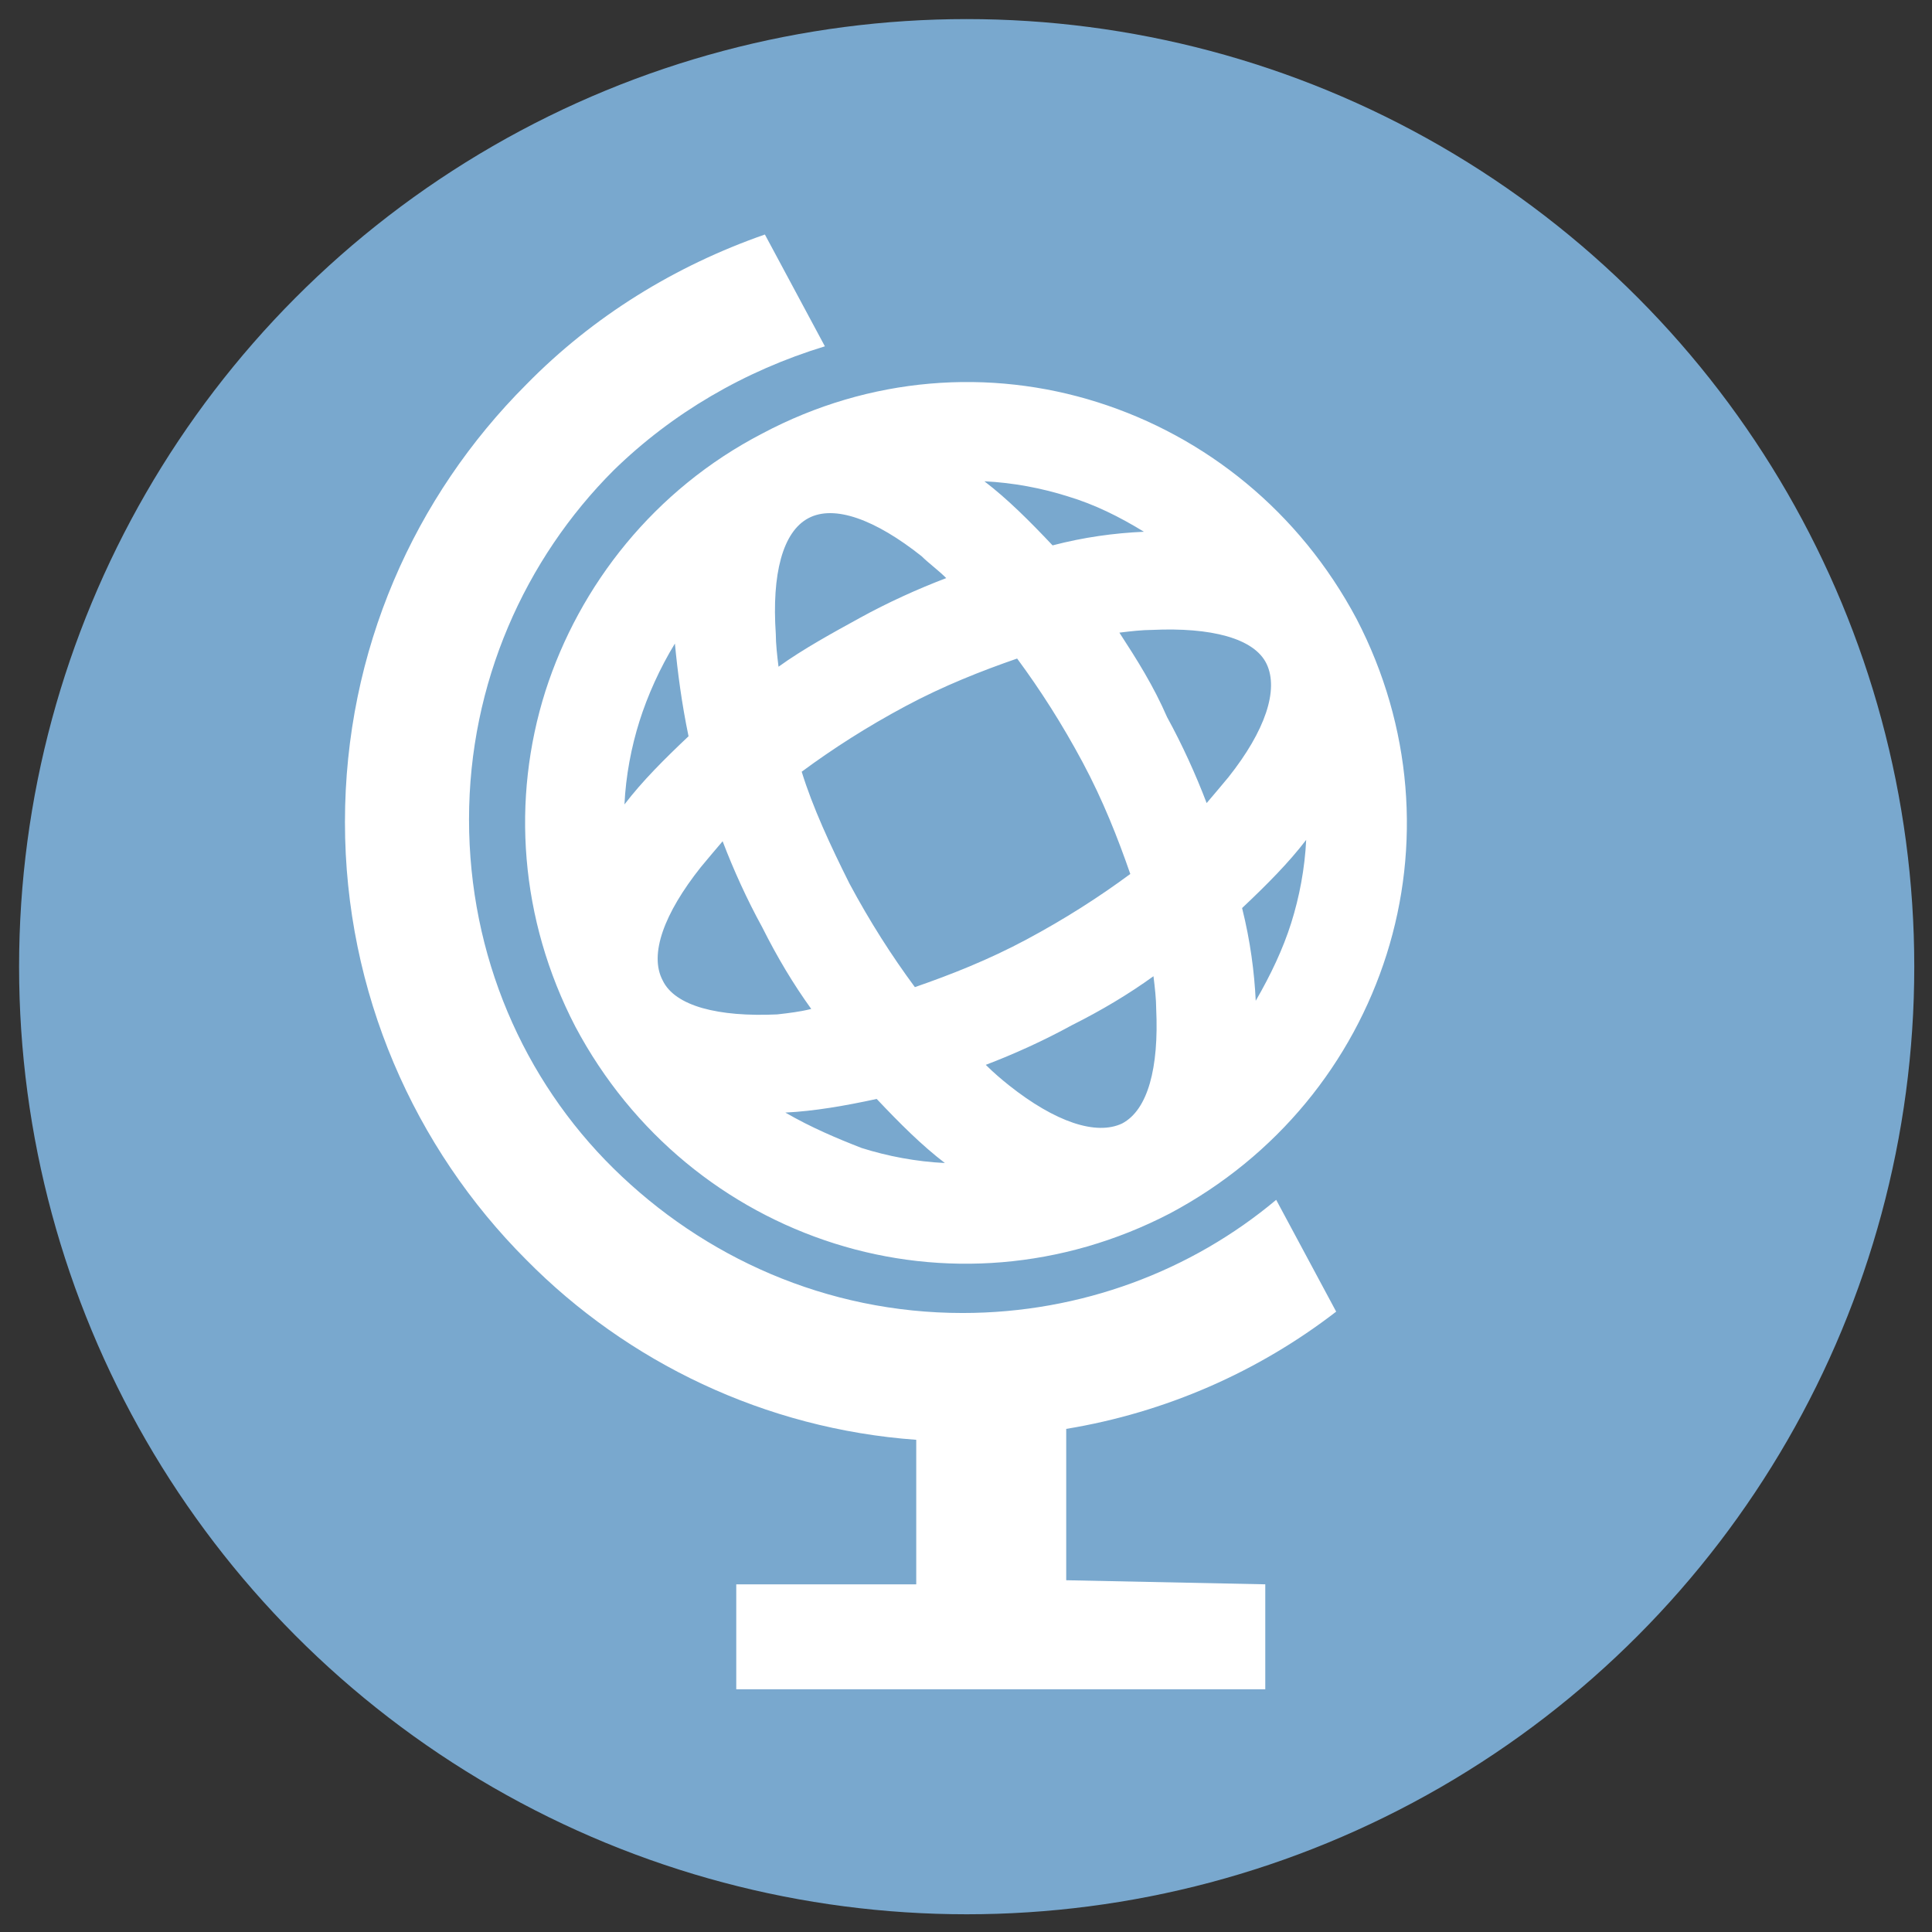
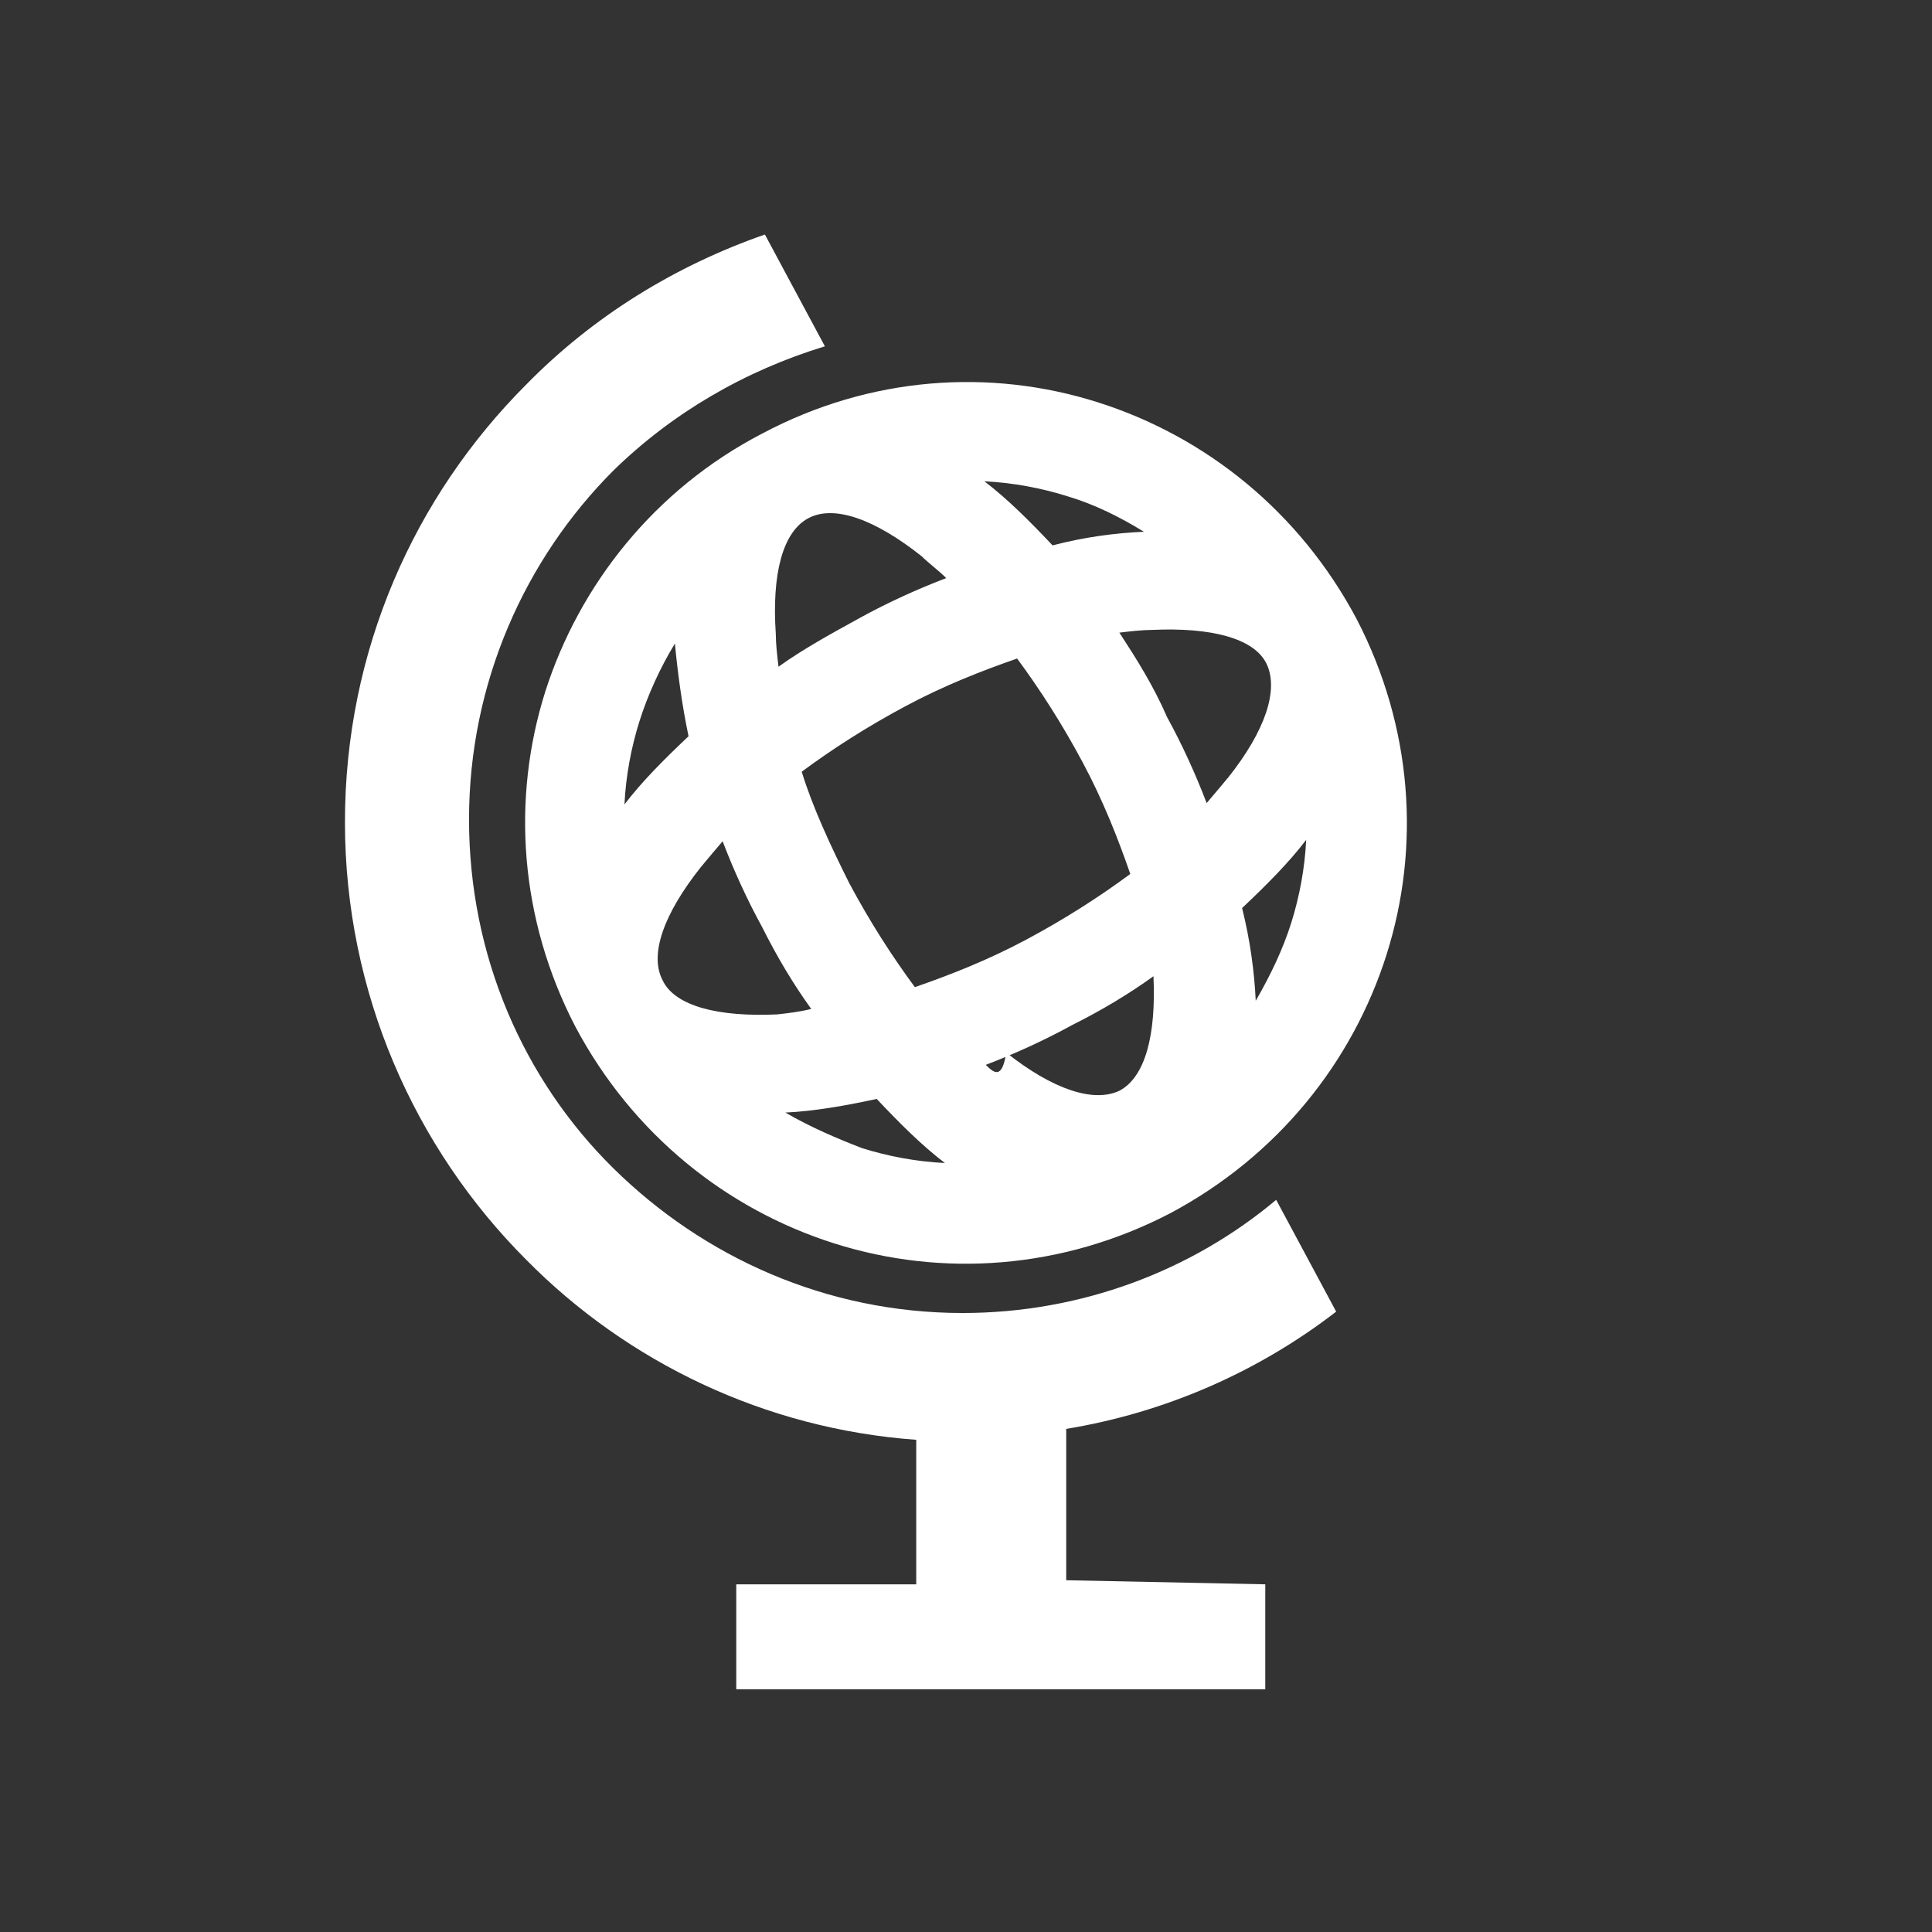
<svg xmlns="http://www.w3.org/2000/svg" version="1.1" id="Ebene_1" x="0px" y="0px" viewBox="0 0 141.7 141.7" style="enable-background:new 0 0 141.7 141.7;" xml:space="preserve">
  <rect x="0" y="0" width="141.7" height="141.7" fill="#333333" stroke="none" />
  <style type="text/css">
	.st0{fill:#79A8CE;}
	.st1{fill:#FFFFFF;}
</style>
-   <circle class="st0" cx="70.9" cy="70.9" r="69.5" />
  <g>
    <g>
-       <path class="st1" d="M92.8,116.2v7.7H54v-7.7h13.2v-10.6c-11.1-0.8-21.2-5.7-28.6-13.2c-8.2-8.2-13.3-19.6-13.3-32.1    c0-12.6,5.1-23.9,13.3-32.1c4.9-5,10.9-8.7,17.5-11l4.4,8.2c-5.9,1.8-11.2,4.9-15.5,9.1c-6.5,6.5-10.6,15.6-10.6,25.6    s4,19.1,10.6,25.6s15.6,10.6,25.6,10.6c8.7,0,16.8-3.1,23-8.3l4.4,8.2c-5.7,4.4-12.5,7.4-19.8,8.6v11.1L92.8,116.2L92.8,116.2z     M82.1,46.4c0.8-0.1,1.7-0.2,2.4-0.2c4.3-0.2,7.5,0.6,8.4,2.5c0.9,1.9-0.1,4.9-2.8,8.3c-0.5,0.6-1,1.2-1.6,1.9    c-0.8-2.1-1.8-4.3-2.9-6.3C84.6,50.3,83.4,48.4,82.1,46.4 M58.8,56.6c2.3-1.7,4.8-3.3,7.6-4.8c2.8-1.5,5.6-2.6,8.2-3.5    c1.7,2.3,3.3,4.8,4.8,7.6s2.6,5.6,3.5,8.2c-2.3,1.7-4.8,3.3-7.6,4.8c-2.8,1.5-5.6,2.6-8.2,3.5c-1.7-2.3-3.3-4.8-4.8-7.6    C60.9,62,59.6,59.2,58.8,56.6 M57,74.4c-4.3,0.2-7.5-0.6-8.4-2.5c-1-1.9,0.1-4.9,2.8-8.3c0.5-0.6,1-1.2,1.6-1.9    c0.8,2.1,1.8,4.3,2.9,6.3c1.1,2.2,2.3,4.2,3.6,6C58.7,74.2,57.9,74.3,57,74.4 M50.5,54c-1.8,1.7-3.4,3.3-4.7,5    c0.1-2.1,0.5-4.2,1.1-6.1s1.5-3.9,2.6-5.7C49.7,49.3,50,51.6,50.5,54 M69.4,42.4c-2.1,0.8-4.3,1.8-6.3,2.9s-4.2,2.3-6,3.6    c-0.1-0.8-0.2-1.7-0.2-2.4c-0.3-4.4,0.5-7.5,2.4-8.5c1.9-1,4.9,0.1,8.3,2.8C68.1,41.3,68.8,41.8,69.4,42.4 M83.9,39    c-2.2,0.1-4.4,0.4-6.7,1c-1.7-1.8-3.3-3.4-5-4.7c2.1,0.1,4.2,0.5,6.1,1.1C80.3,37,82.1,37.9,83.9,39 M91.1,66.6    c1.8-1.7,3.4-3.3,4.7-5c-0.1,2.1-0.5,4.2-1.1,6.1s-1.5,3.8-2.6,5.7C92,71.3,91.7,69,91.1,66.6 M72.3,78.1c2.1-0.8,4.3-1.8,6.3-2.9    c2.2-1.1,4.2-2.3,6-3.6c0.1,0.8,0.2,1.7,0.2,2.4c0.2,4.3-0.6,7.4-2.5,8.4c-1.9,0.9-4.9-0.1-8.3-2.8C73.5,79.2,72.9,78.7,72.3,78.1     M57.6,81.6c2.1-0.1,4.4-0.5,6.7-1c1.7,1.8,3.3,3.4,5,4.7c-2.1-0.1-4.2-0.5-6.1-1.1C61.4,83.5,59.5,82.7,57.6,81.6 M55.9,31.8    C48,35.9,42.5,42.9,40,50.7c-2.5,7.9-1.9,16.7,2.2,24.6c4.2,7.9,11.1,13.4,19,15.9s16.7,1.9,24.6-2.2c7.9-4.2,13.4-11.1,15.9-19    c2.5-7.9,1.9-16.7-2.2-24.6c-4.2-7.9-11.1-13.4-19-15.9C72.6,27,63.8,27.6,55.9,31.8" />
+       <path class="st1" d="M92.8,116.2v7.7H54v-7.7h13.2v-10.6c-11.1-0.8-21.2-5.7-28.6-13.2c-8.2-8.2-13.3-19.6-13.3-32.1    c0-12.6,5.1-23.9,13.3-32.1c4.9-5,10.9-8.7,17.5-11l4.4,8.2c-5.9,1.8-11.2,4.9-15.5,9.1c-6.5,6.5-10.6,15.6-10.6,25.6    s4,19.1,10.6,25.6s15.6,10.6,25.6,10.6c8.7,0,16.8-3.1,23-8.3l4.4,8.2c-5.7,4.4-12.5,7.4-19.8,8.6v11.1L92.8,116.2L92.8,116.2z     M82.1,46.4c0.8-0.1,1.7-0.2,2.4-0.2c4.3-0.2,7.5,0.6,8.4,2.5c0.9,1.9-0.1,4.9-2.8,8.3c-0.5,0.6-1,1.2-1.6,1.9    c-0.8-2.1-1.8-4.3-2.9-6.3C84.6,50.3,83.4,48.4,82.1,46.4 M58.8,56.6c2.3-1.7,4.8-3.3,7.6-4.8c2.8-1.5,5.6-2.6,8.2-3.5    c1.7,2.3,3.3,4.8,4.8,7.6s2.6,5.6,3.5,8.2c-2.3,1.7-4.8,3.3-7.6,4.8c-2.8,1.5-5.6,2.6-8.2,3.5c-1.7-2.3-3.3-4.8-4.8-7.6    C60.9,62,59.6,59.2,58.8,56.6 M57,74.4c-4.3,0.2-7.5-0.6-8.4-2.5c-1-1.9,0.1-4.9,2.8-8.3c0.5-0.6,1-1.2,1.6-1.9    c0.8,2.1,1.8,4.3,2.9,6.3c1.1,2.2,2.3,4.2,3.6,6C58.7,74.2,57.9,74.3,57,74.4 M50.5,54c-1.8,1.7-3.4,3.3-4.7,5    c0.1-2.1,0.5-4.2,1.1-6.1s1.5-3.9,2.6-5.7C49.7,49.3,50,51.6,50.5,54 M69.4,42.4c-2.1,0.8-4.3,1.8-6.3,2.9s-4.2,2.3-6,3.6    c-0.1-0.8-0.2-1.7-0.2-2.4c-0.3-4.4,0.5-7.5,2.4-8.5c1.9-1,4.9,0.1,8.3,2.8C68.1,41.3,68.8,41.8,69.4,42.4 M83.9,39    c-2.2,0.1-4.4,0.4-6.7,1c-1.7-1.8-3.3-3.4-5-4.7c2.1,0.1,4.2,0.5,6.1,1.1C80.3,37,82.1,37.9,83.9,39 M91.1,66.6    c1.8-1.7,3.4-3.3,4.7-5c-0.1,2.1-0.5,4.2-1.1,6.1s-1.5,3.8-2.6,5.7C92,71.3,91.7,69,91.1,66.6 M72.3,78.1c2.1-0.8,4.3-1.8,6.3-2.9    c2.2-1.1,4.2-2.3,6-3.6c0.2,4.3-0.6,7.4-2.5,8.4c-1.9,0.9-4.9-0.1-8.3-2.8C73.5,79.2,72.9,78.7,72.3,78.1     M57.6,81.6c2.1-0.1,4.4-0.5,6.7-1c1.7,1.8,3.3,3.4,5,4.7c-2.1-0.1-4.2-0.5-6.1-1.1C61.4,83.5,59.5,82.7,57.6,81.6 M55.9,31.8    C48,35.9,42.5,42.9,40,50.7c-2.5,7.9-1.9,16.7,2.2,24.6c4.2,7.9,11.1,13.4,19,15.9s16.7,1.9,24.6-2.2c7.9-4.2,13.4-11.1,15.9-19    c2.5-7.9,1.9-16.7-2.2-24.6c-4.2-7.9-11.1-13.4-19-15.9C72.6,27,63.8,27.6,55.9,31.8" />
    </g>
  </g>
</svg>